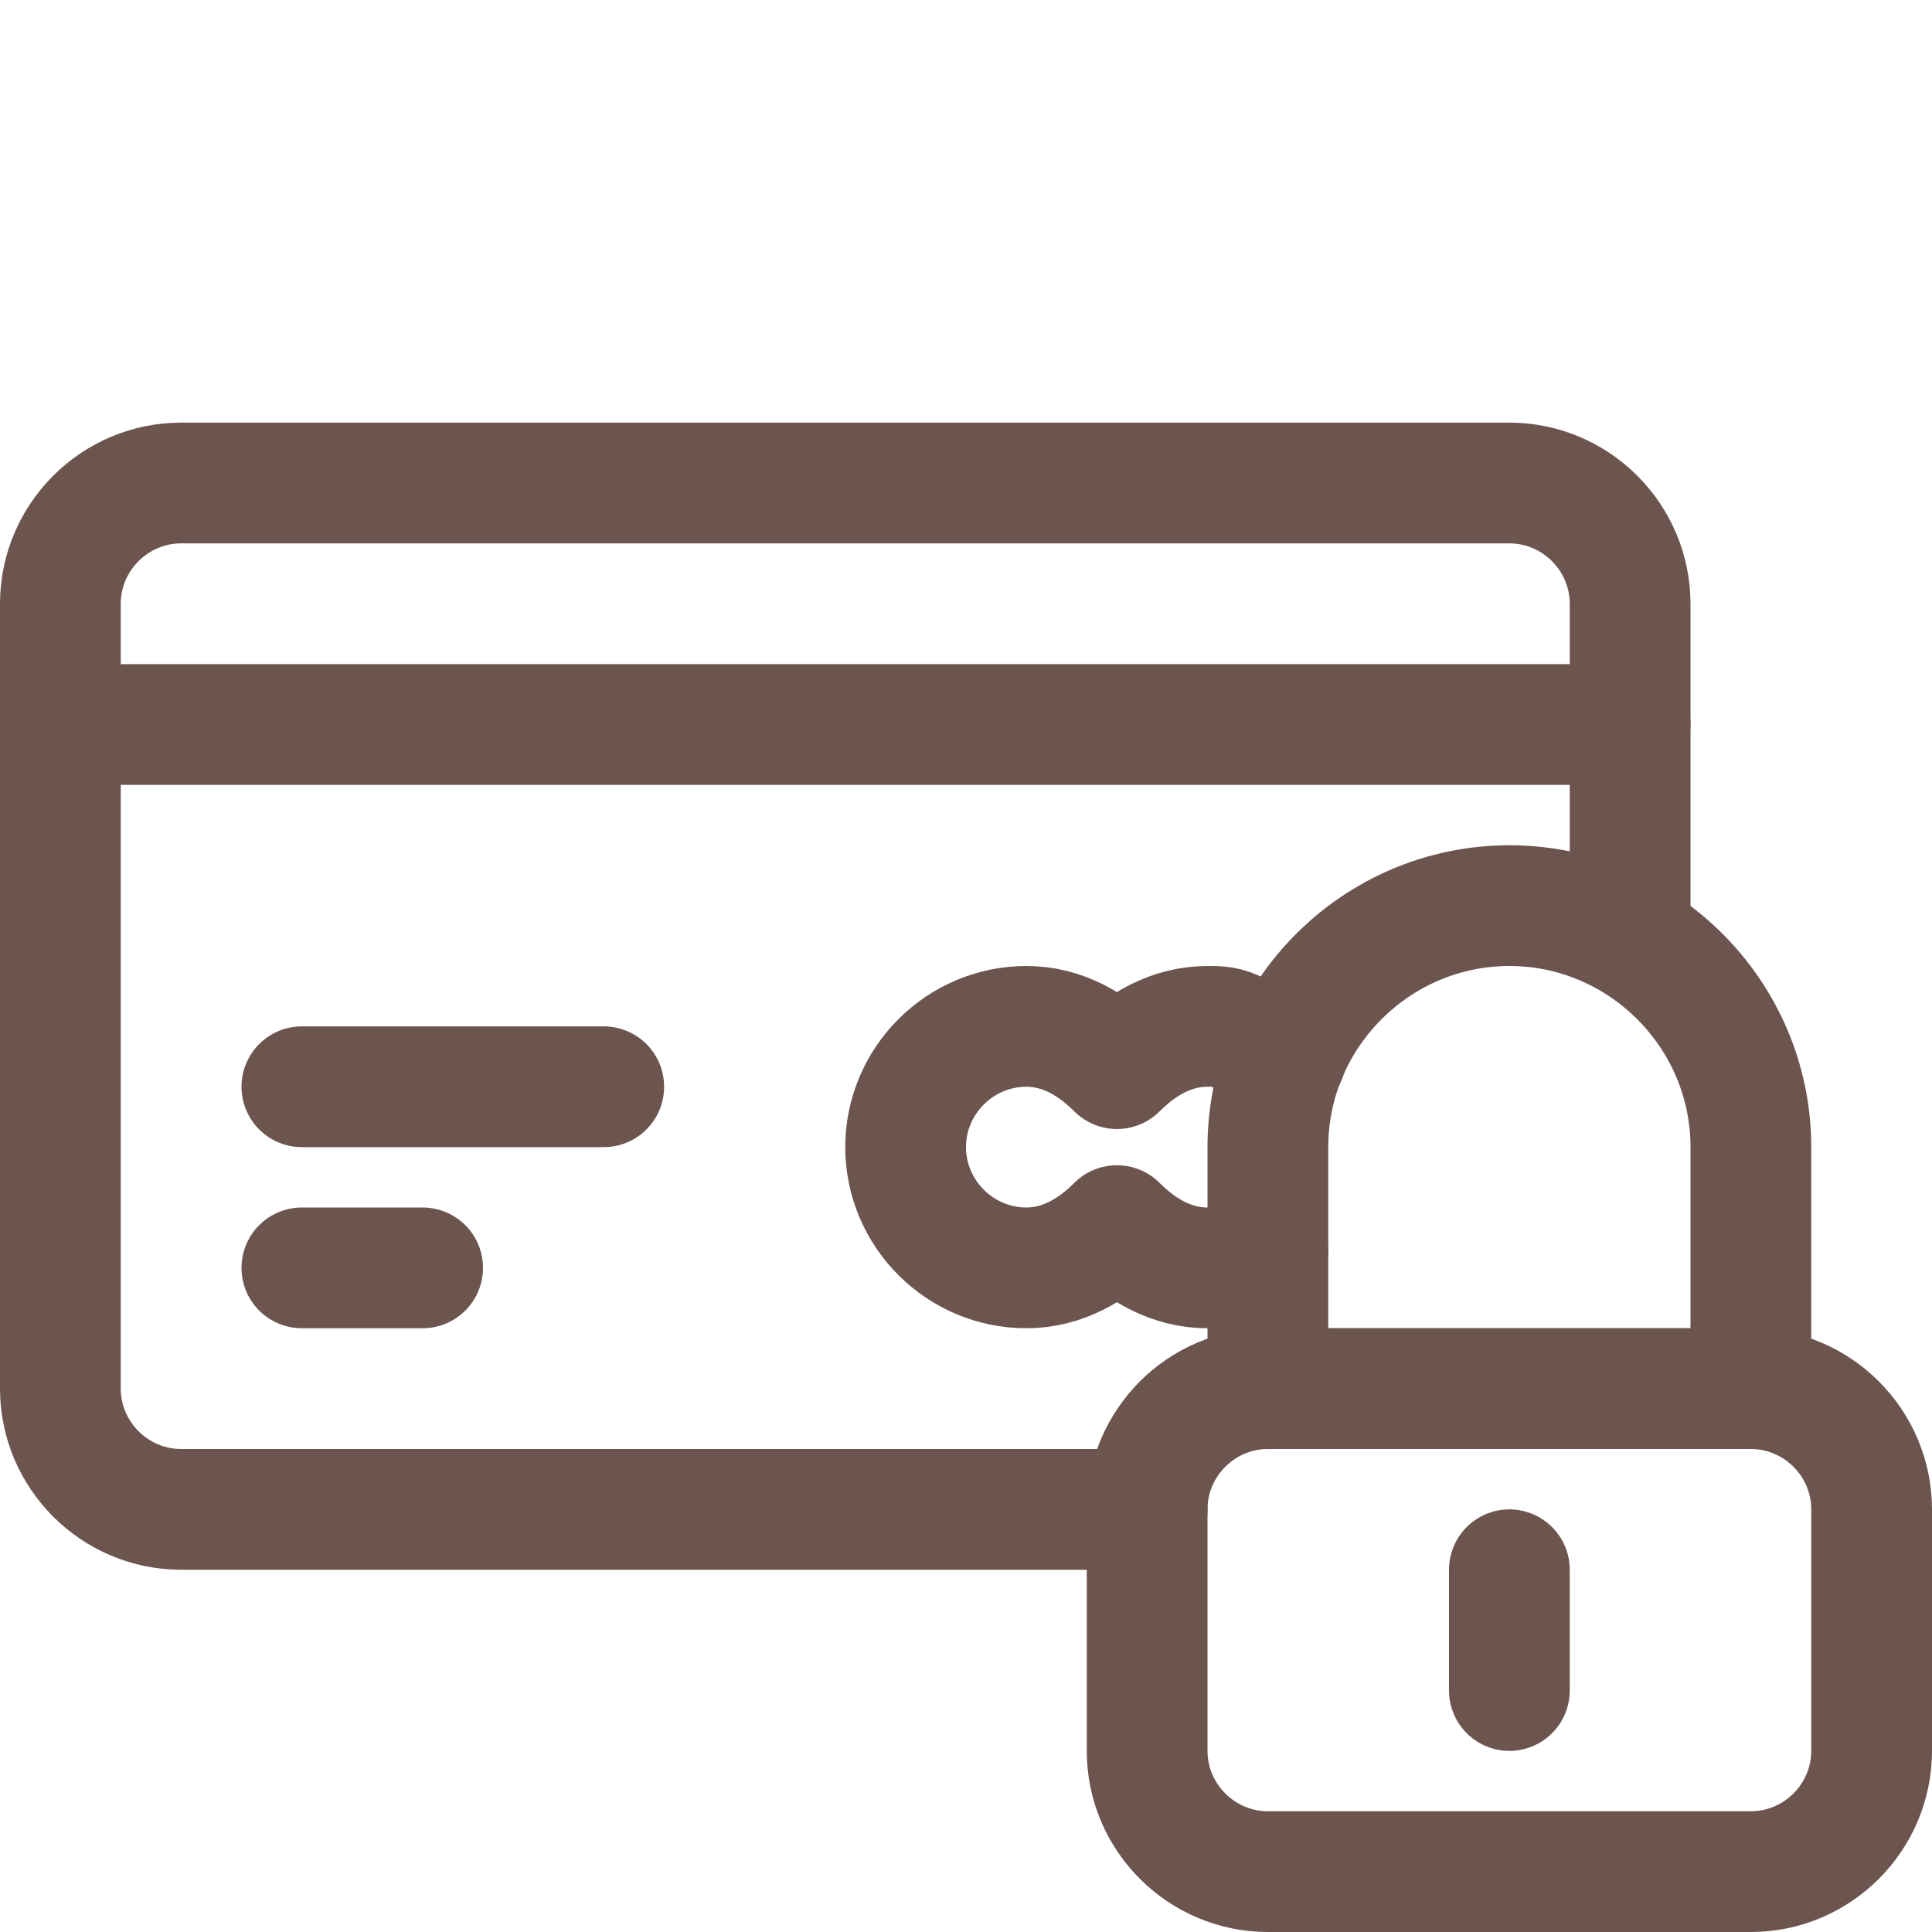
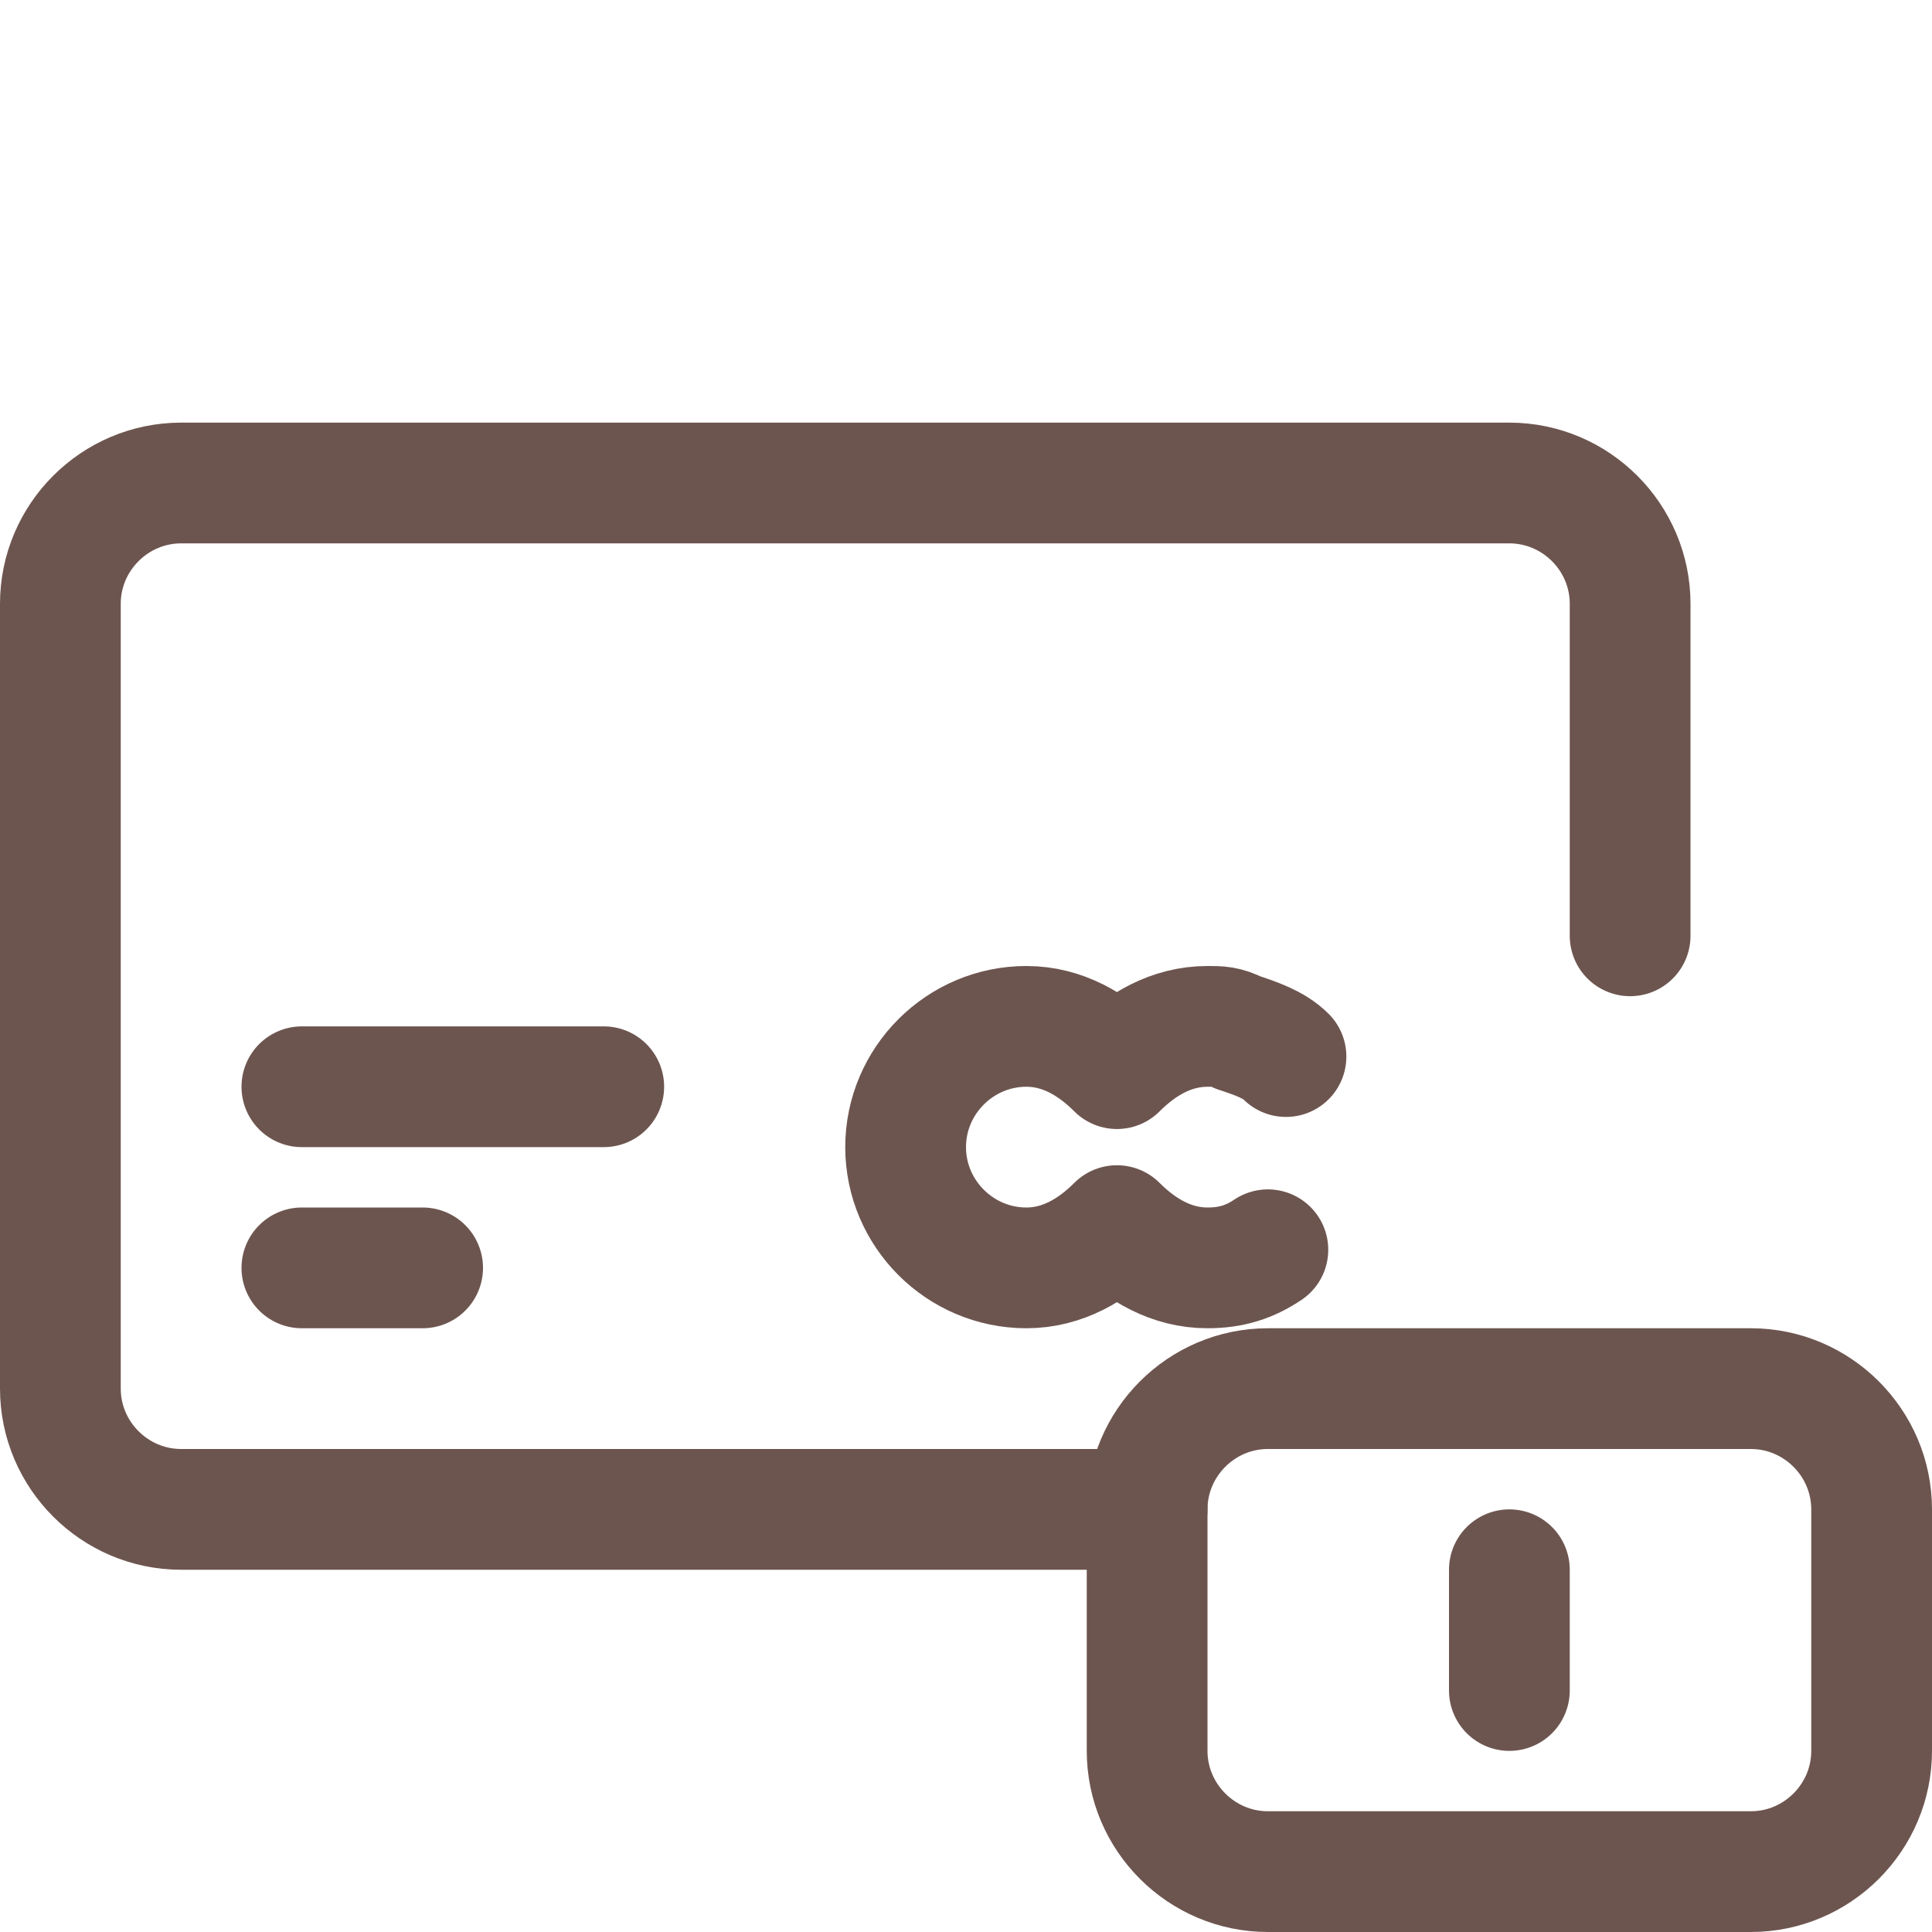
<svg xmlns="http://www.w3.org/2000/svg" fill="#6D554F" height="800px" width="800px" xml:space="preserve" viewBox="0 0 32 32" id="Icons" version="1.1">
  <g stroke-width="0" id="SVGRepo_bgCarrier" />
  <g stroke-linejoin="round" stroke-linecap="round" id="SVGRepo_tracerCarrier" />
  <g id="SVGRepo_iconCarrier">
    <style type="text/css"> .st0{fill:none;stroke:#6D554F;stroke-width:2;stroke-linecap:round;stroke-linejoin:round;stroke-miterlimit:10;} .st1{fill:none;stroke:#6D554F;stroke-width:2;stroke-linejoin:round;stroke-miterlimit:10;} </style>
-     <line y2="12" x2="27" y1="12" x1="1" class="st0" />
    <line y2="21" x2="7" y1="21" x1="5" class="st0" />
    <line y2="18" x2="10" y1="18" x1="5" class="st0" />
    <path d="M29,31h-8c-1.1,0-2-0.9-2-2v-4c0-1.1,0.9-2,2-2h8c1.1,0,2,0.9,2,2v4C31,30.1,30.1,31,29,31z" class="st0" />
-     <path d="M29,23h-8v-4c0-2.2,1.8-4,4-4h0c2.2,0,4,1.8,4,4V23z" class="st0" />
    <line y2="28" x2="25" y1="26" x1="25" class="st0" />
    <path d="M19,25H3c-1.1,0-2-0.9-2-2V10c0-1.1,0.9-2,2-2h22c1.1,0,2,0.9,2,2v5.5" class="st0" />
    <path d="M21.3,17.5c-0.2-0.2-0.5-0.3-0.8-0.4C20.3,17,20.2,17,20,17c-0.6,0-1.1,0.3-1.5,0.7C18.1,17.3,17.6,17,17,17 c-1.1,0-2,0.9-2,2c0,1.1,0.9,2,2,2c0.6,0,1.1-0.3,1.5-0.7c0.4,0.4,0.9,0.7,1.5,0.7c0.4,0,0.7-0.1,1-0.3" class="st0" />
  </g>
</svg>